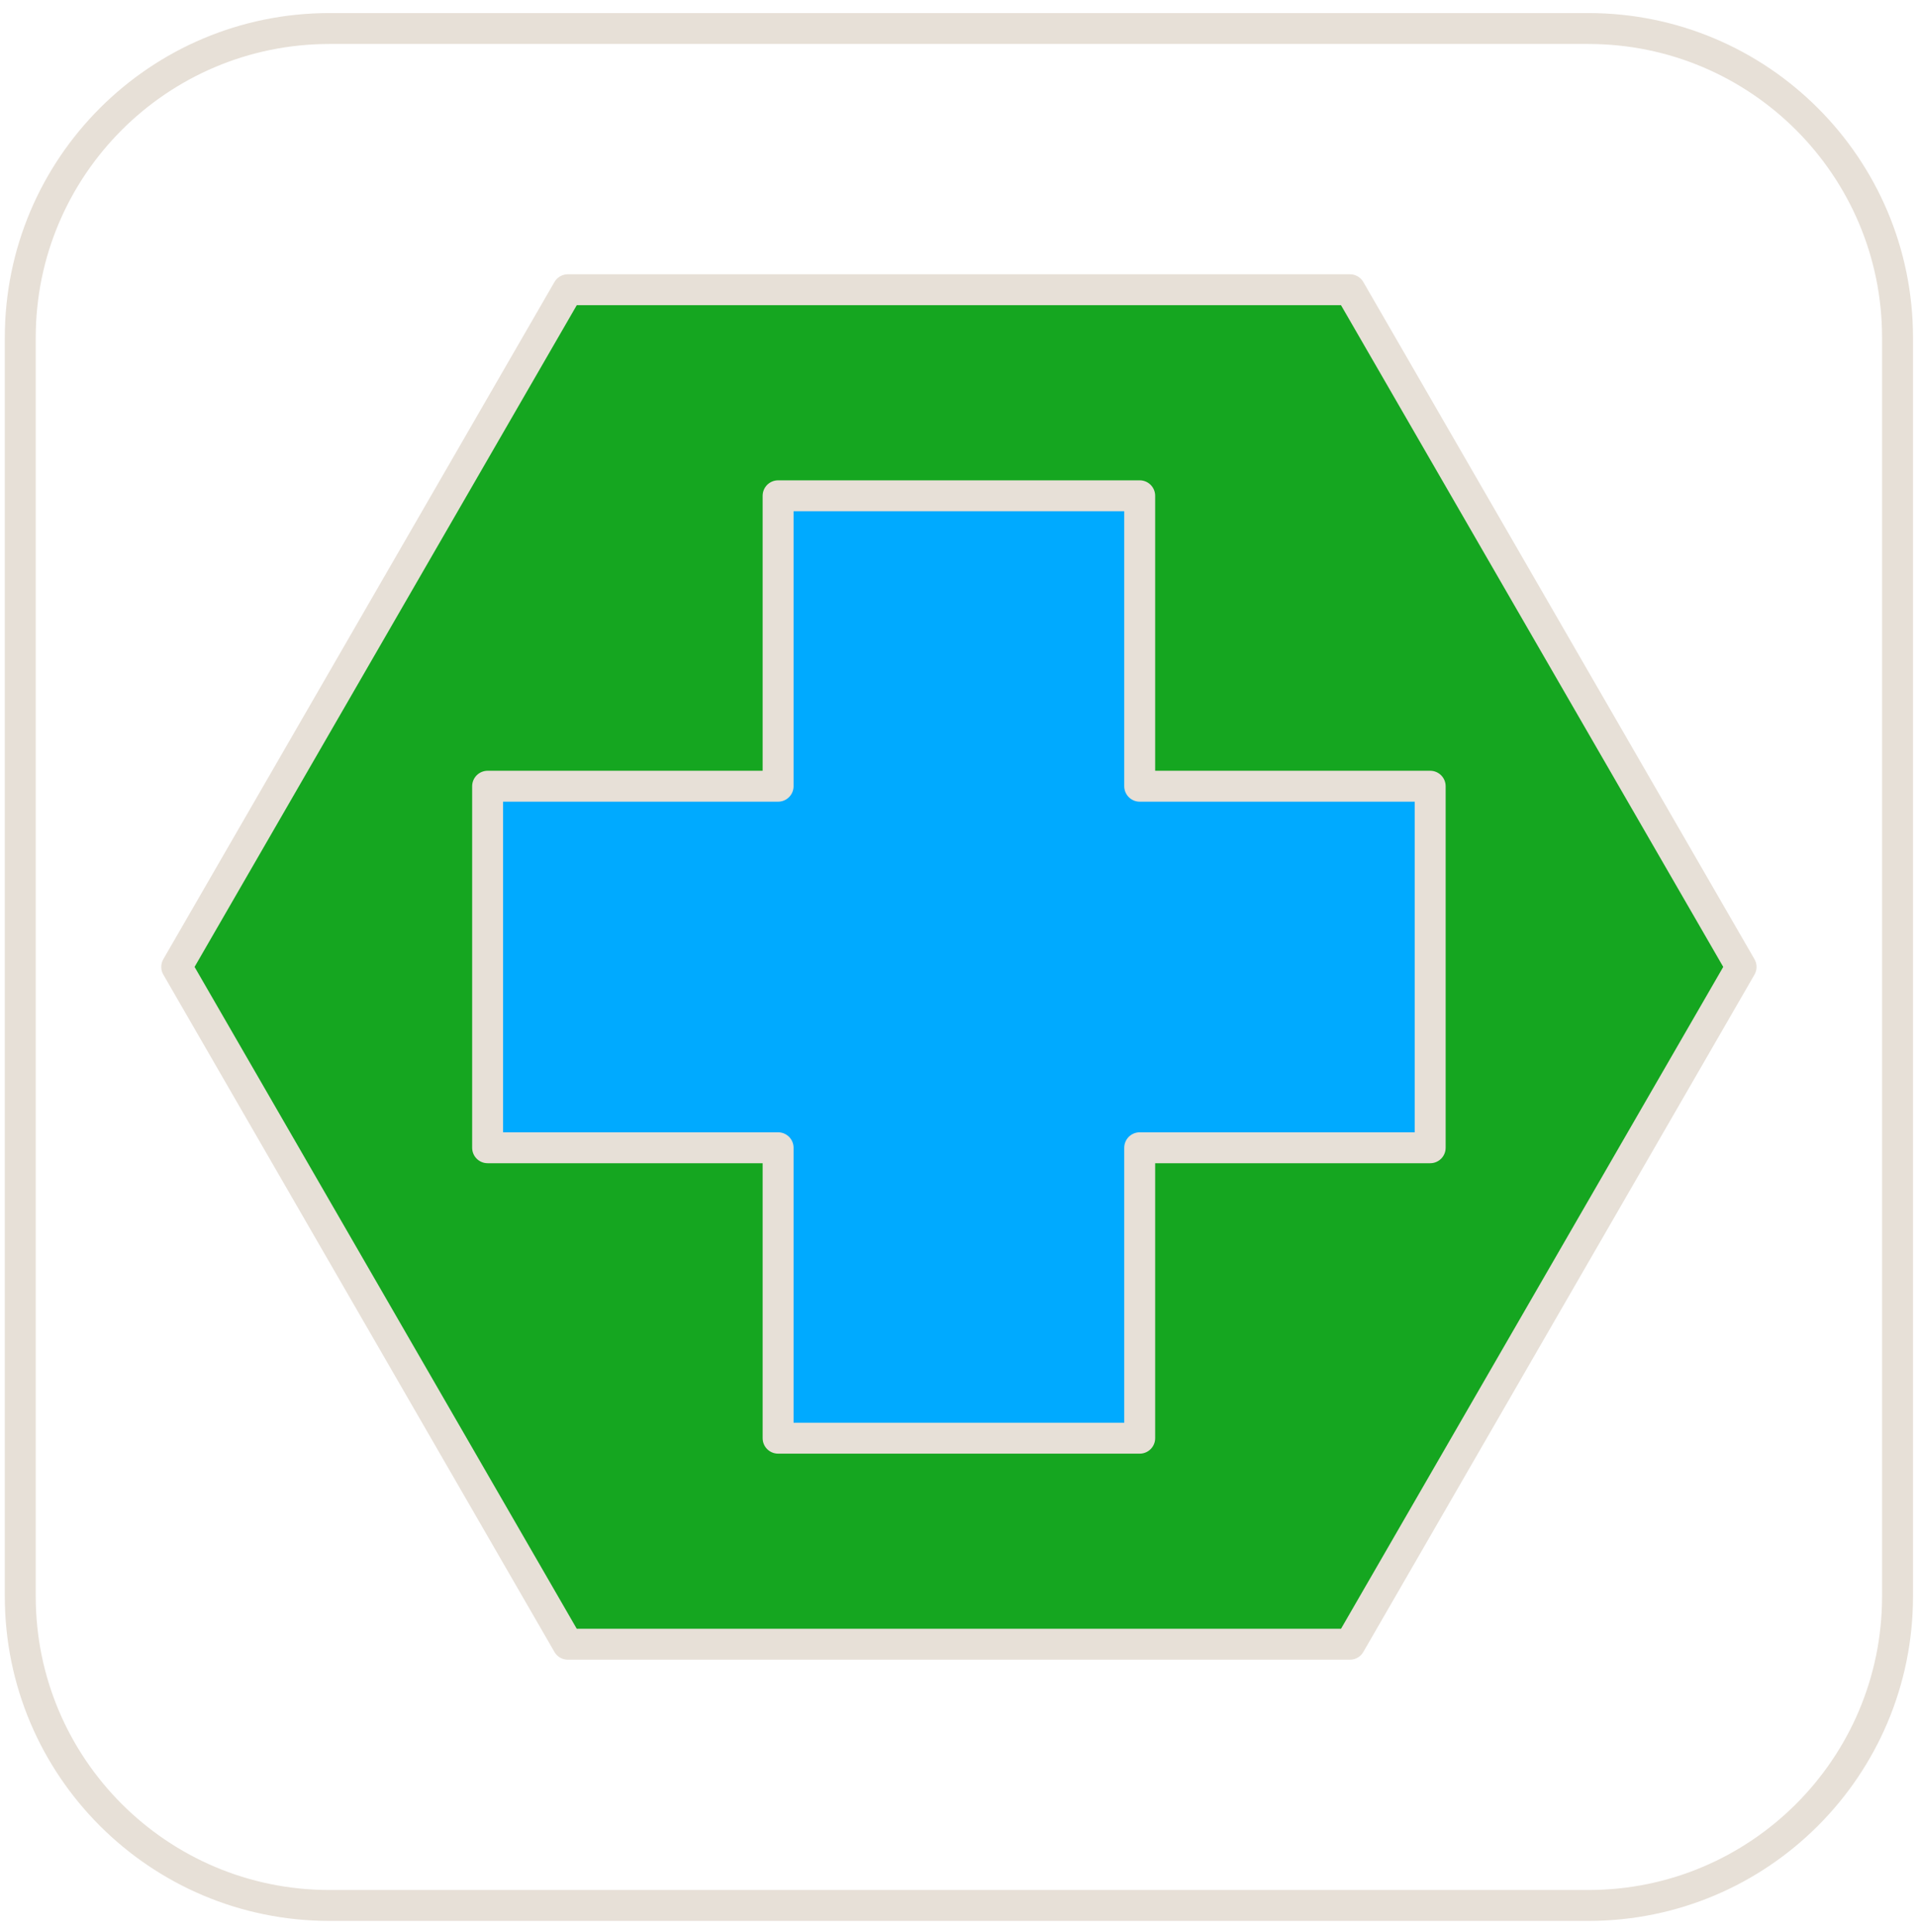
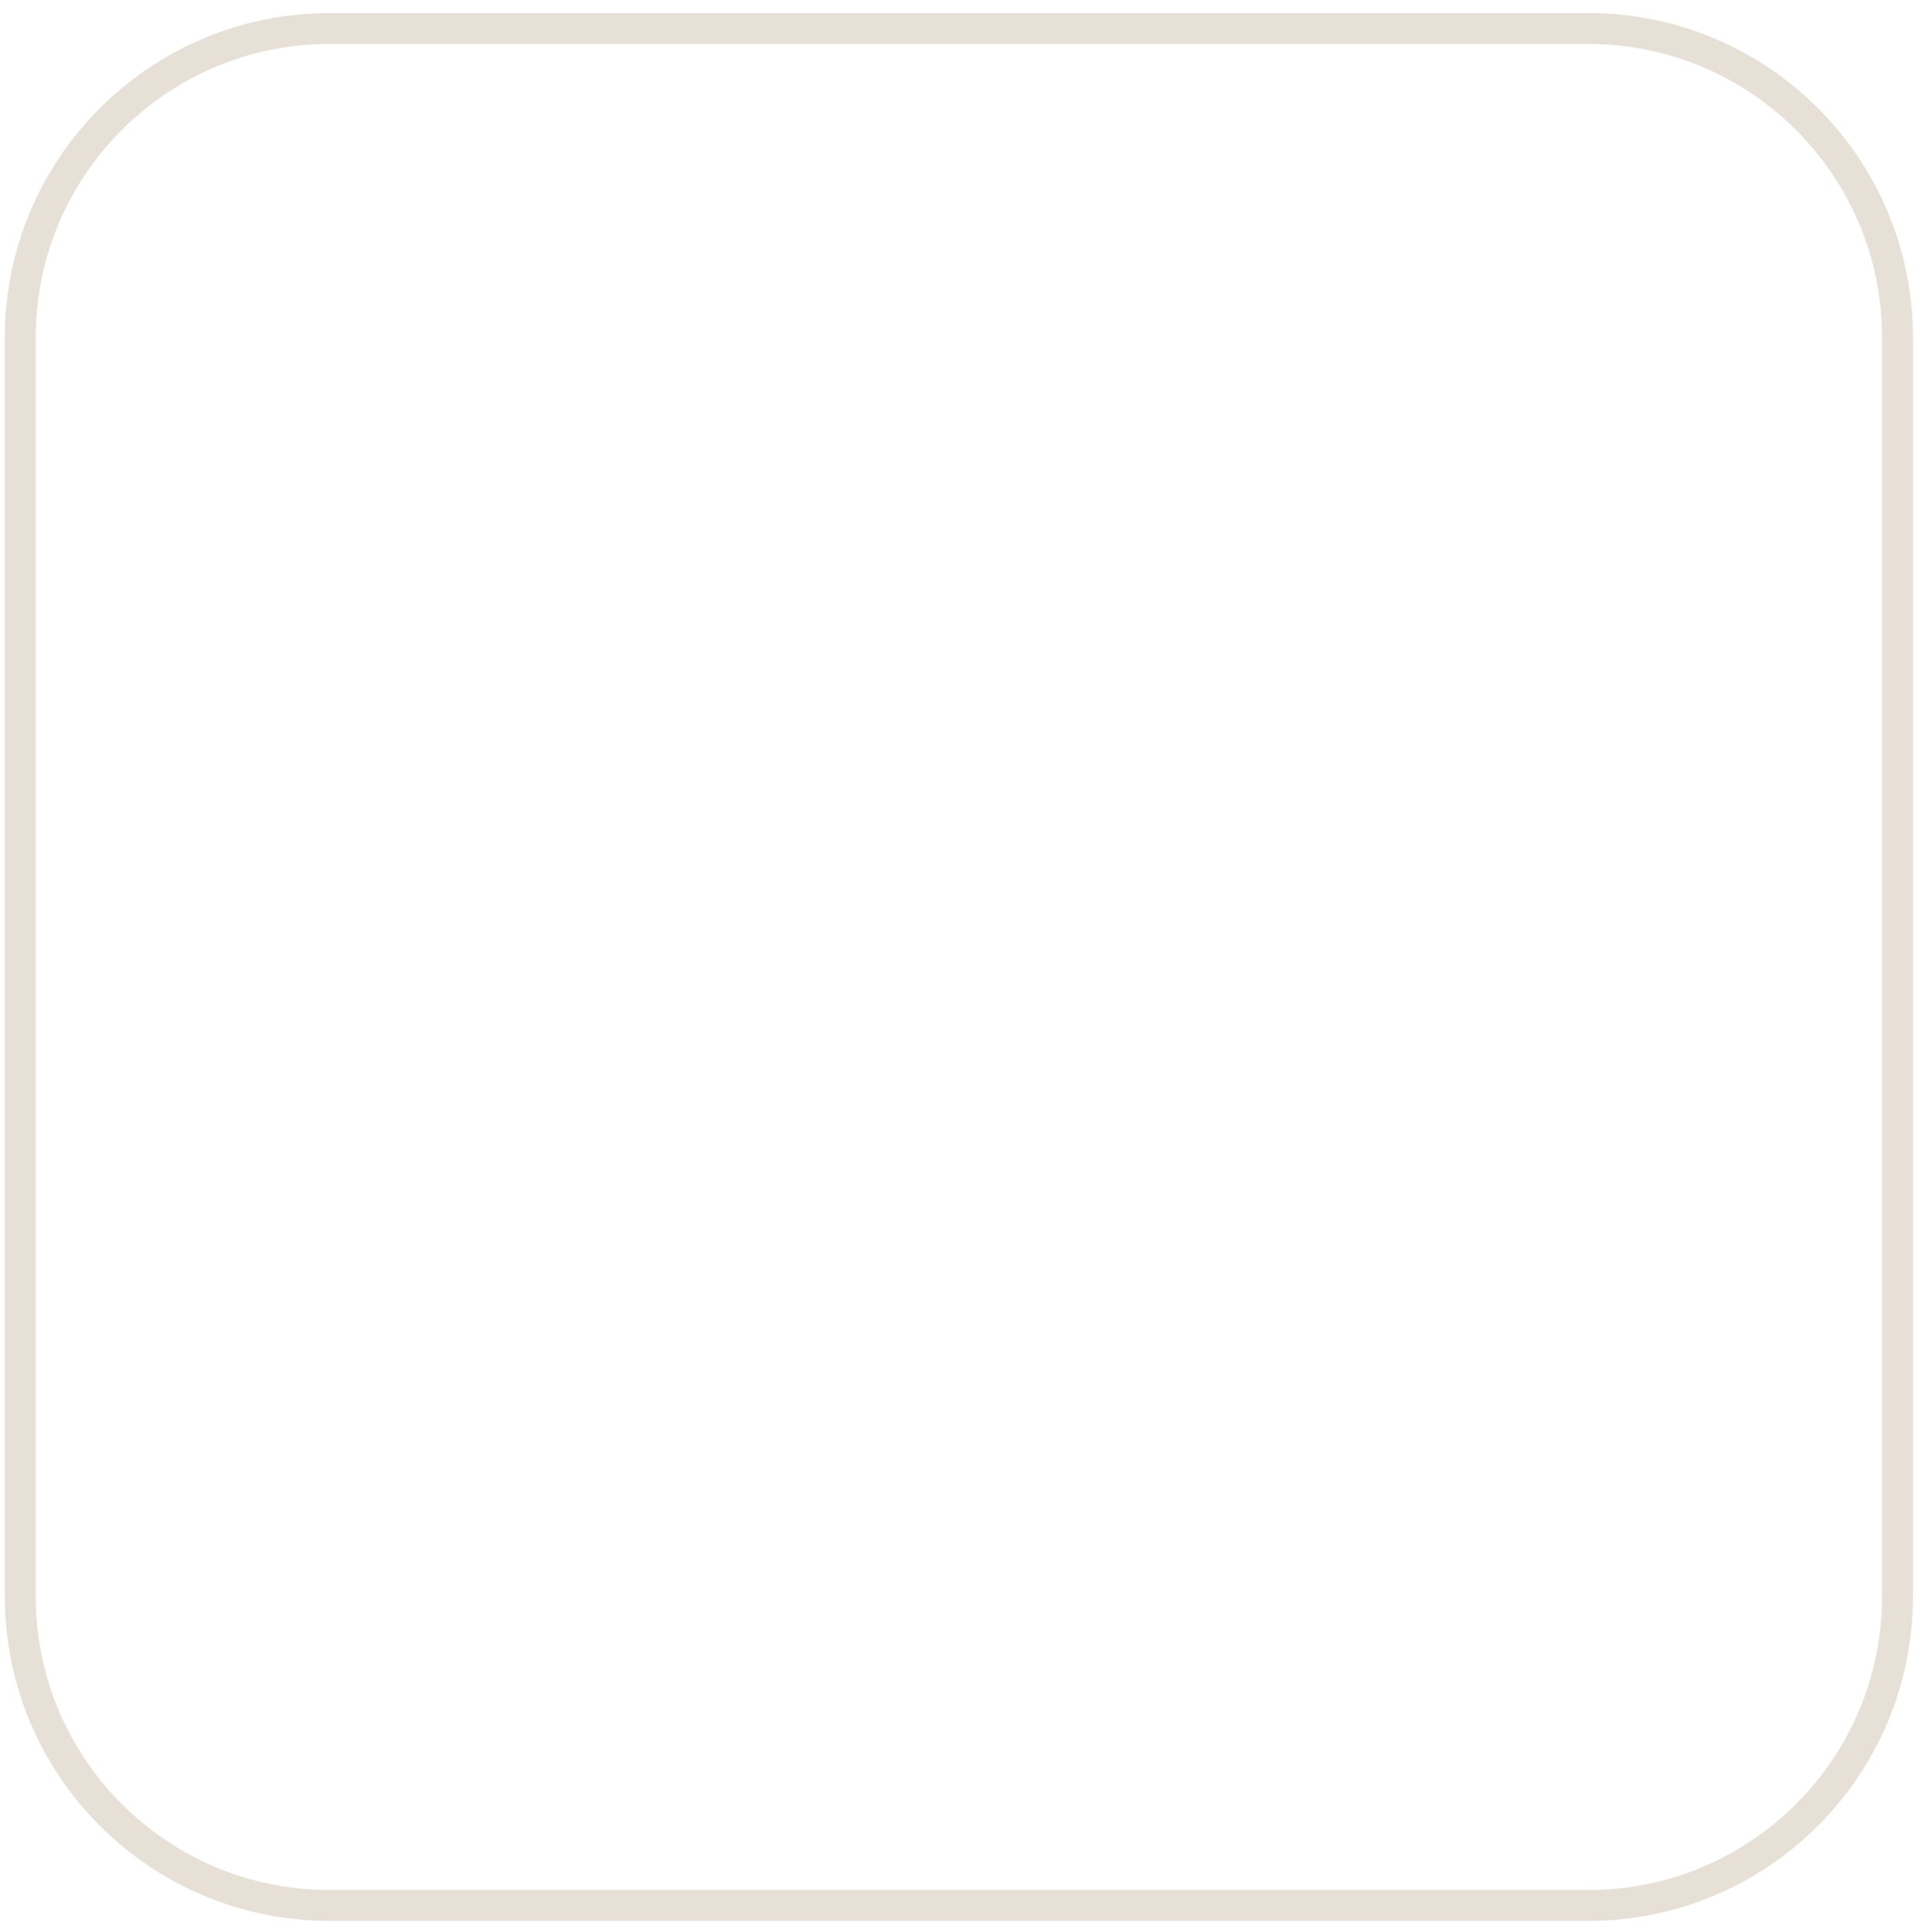
<svg xmlns="http://www.w3.org/2000/svg" width="124" height="125" viewBox="0 0 124 125" fill="none">
  <g clip-path="url(#clip0_77_164)">
    <path d="M102.741 1.845H21.311C10.265 1.845 1.311 10.799 1.311 21.845V103.275C1.311 114.32 10.265 123.275 21.311 123.275H102.741C113.786 123.275 122.741 114.32 122.741 103.275V21.845C122.741 10.799 113.786 1.845 102.741 1.845Z" stroke="#E7E0D7" stroke-width="2" stroke-miterlimit="10" />
-     <path d="M87.32 18.745H36.73L11.431 62.555L36.73 106.375H87.32L112.621 62.555L87.32 18.745Z" fill="#15A620" stroke="#E7E0D7" stroke-width="2" stroke-linejoin="round" />
-     <path d="M92.511 50.865H73.721V32.075H50.331V50.865H31.541V74.255H50.331V93.045H73.721V74.255H92.511V50.865Z" fill="#00AAFF" stroke="#E7E0D7" stroke-width="2" stroke-linejoin="round" />
  </g>
  <defs>
    <clipPath id="clip0_77_164">
      <rect width="123.43" height="123.43" fill="white" transform="translate(0.311 0.845)" />
    </clipPath>
  </defs>
</svg>